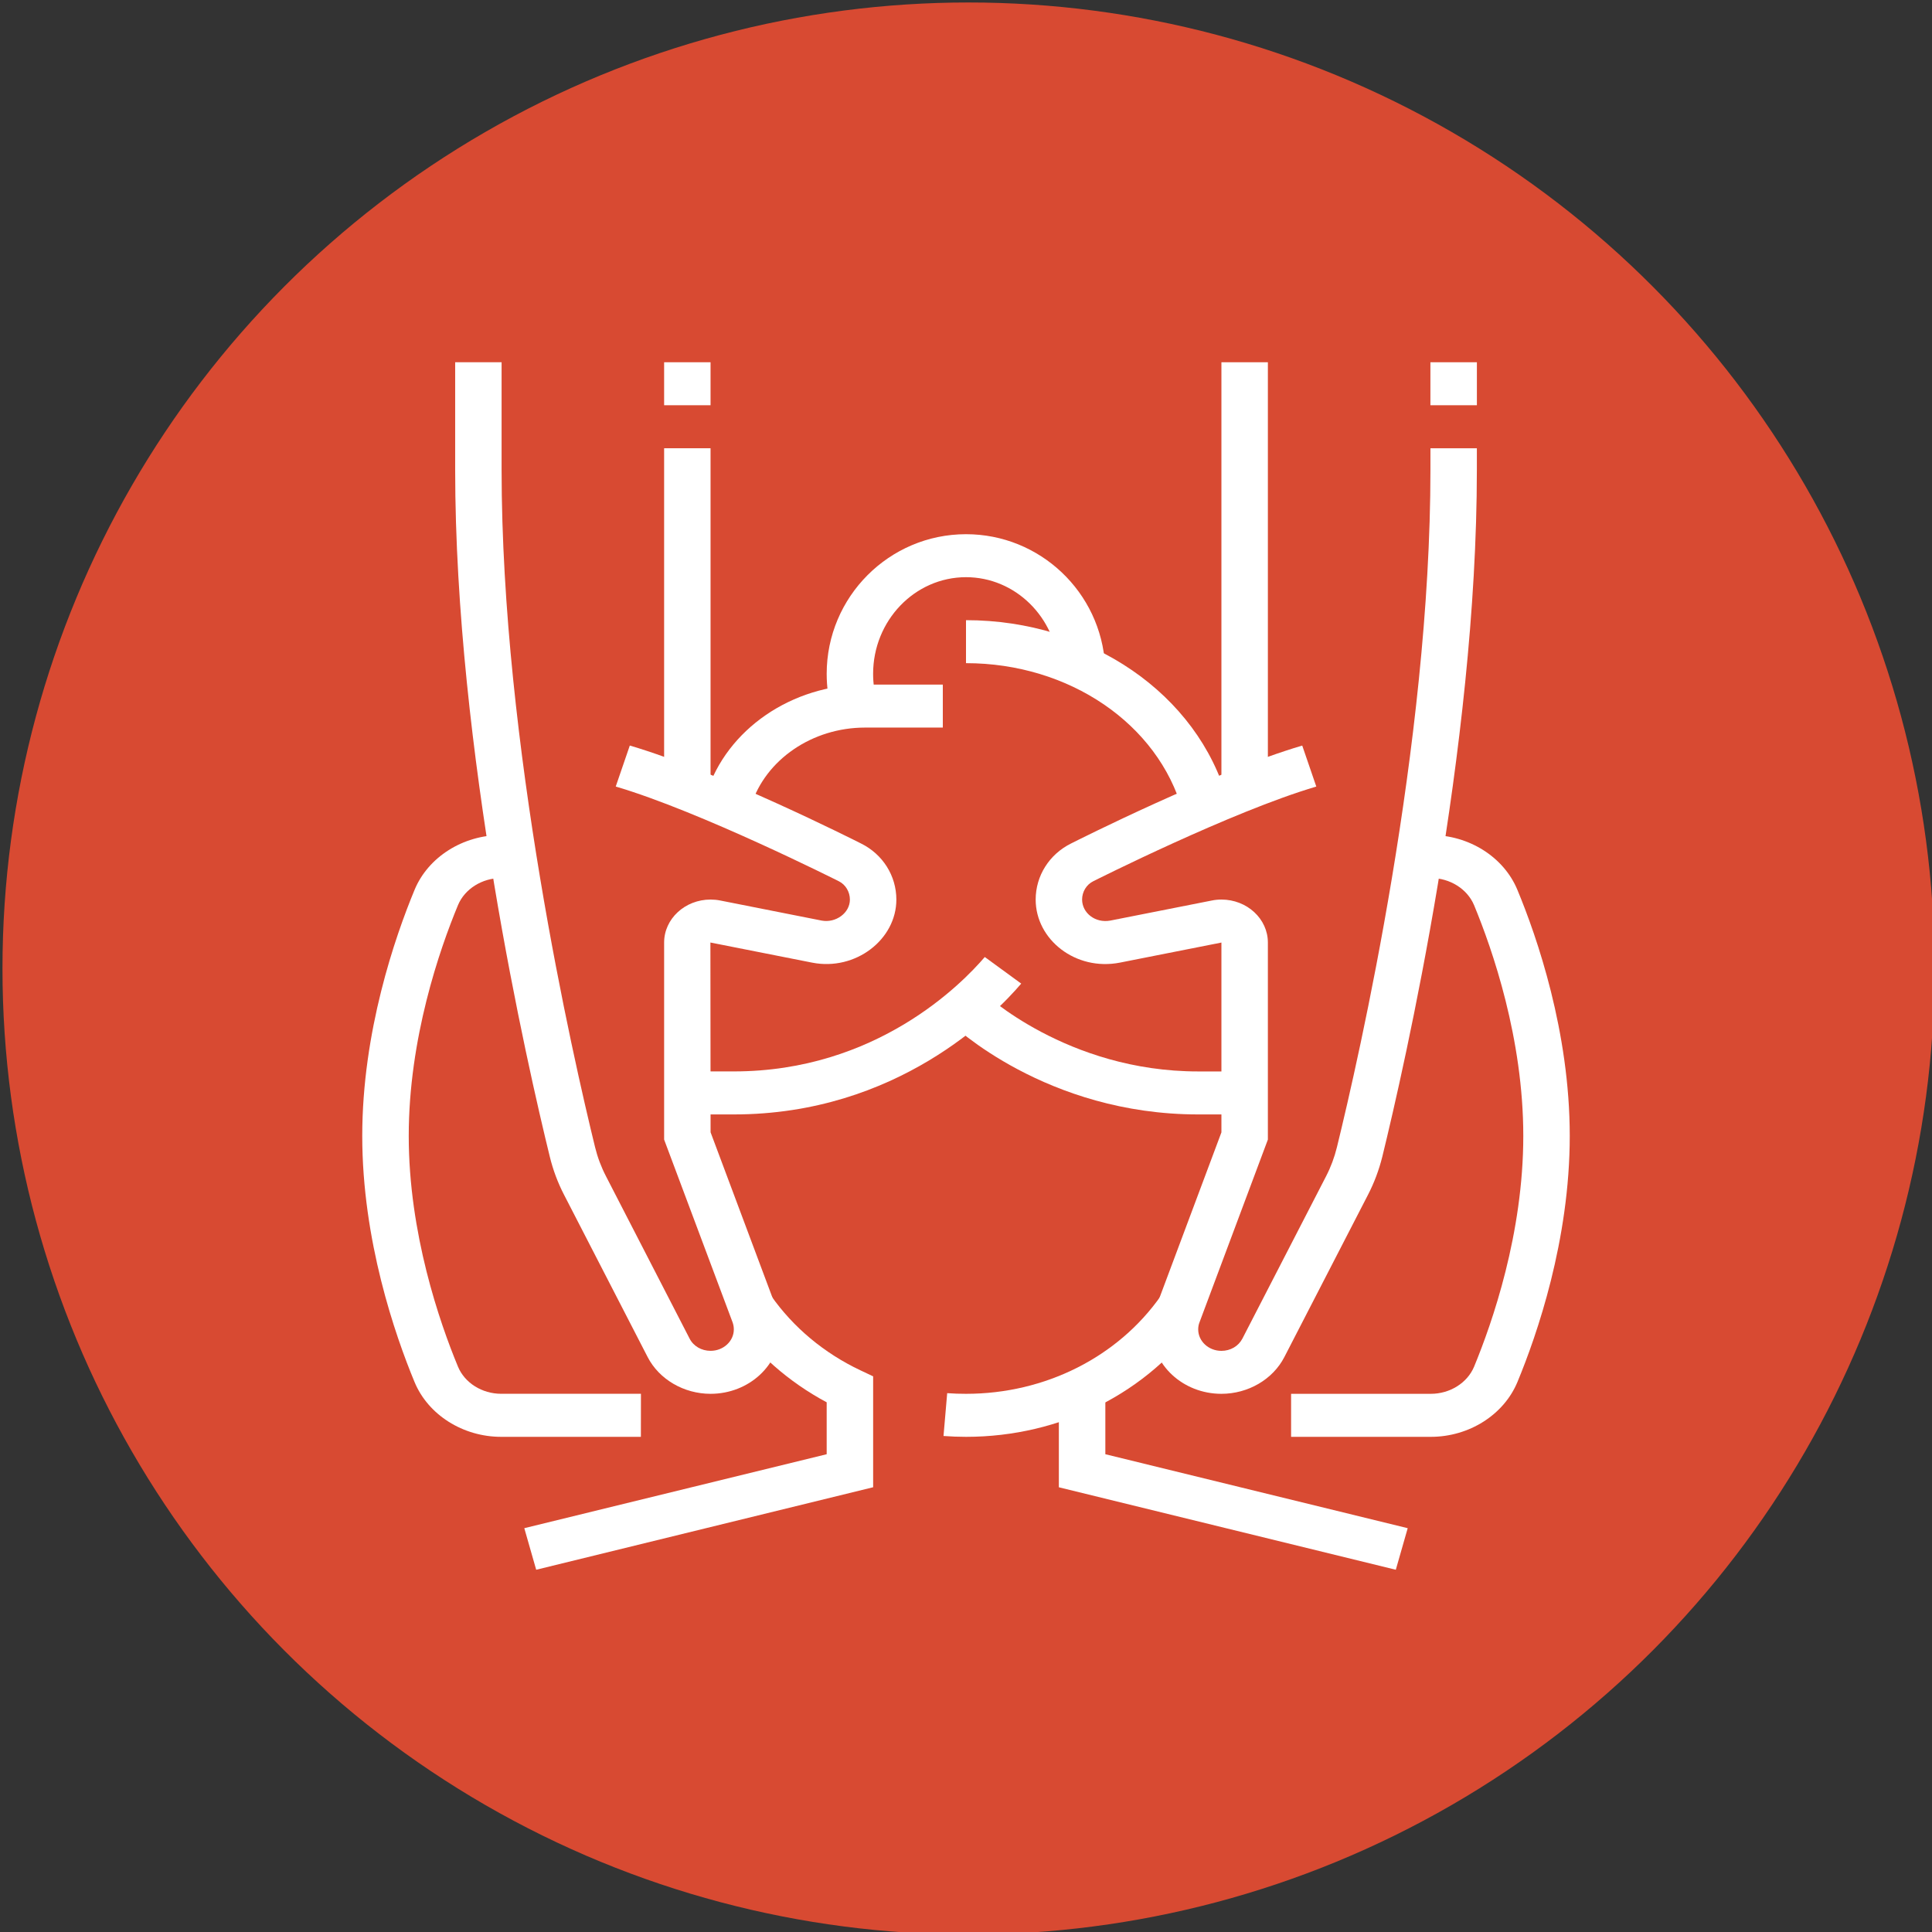
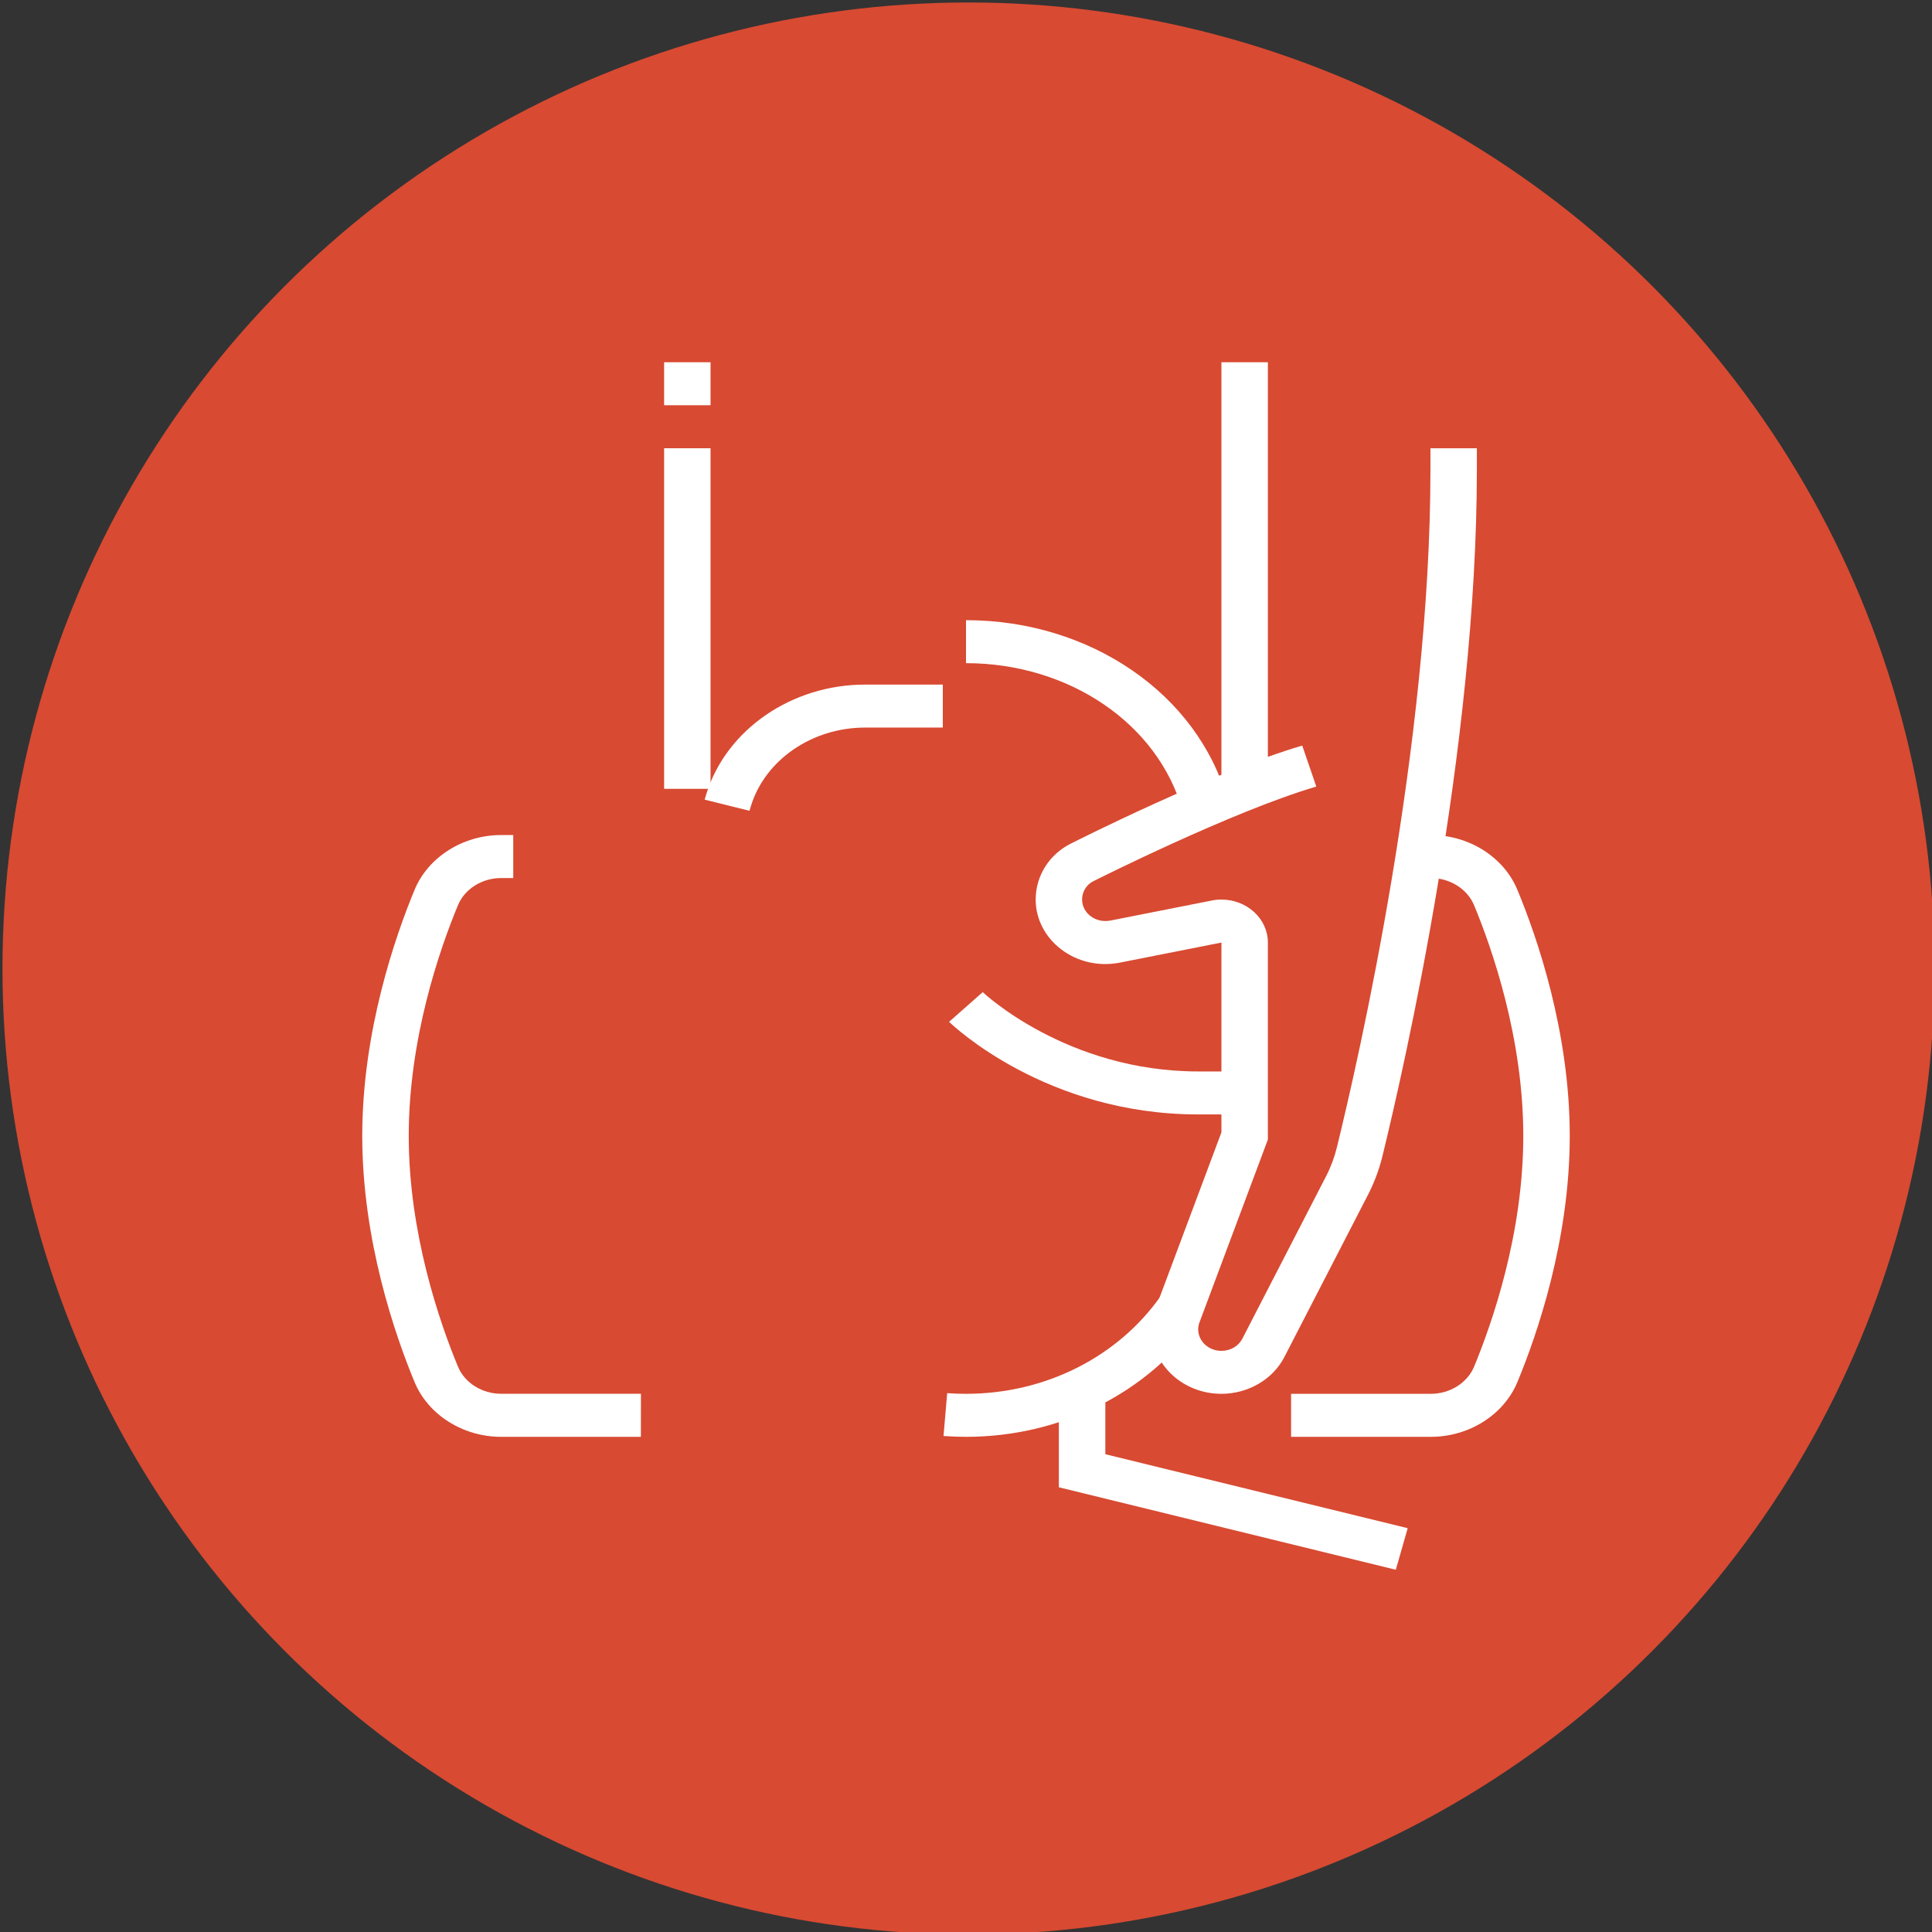
<svg xmlns="http://www.w3.org/2000/svg" version="1.1" id="Capa_1" x="0px" y="0px" width="64px" height="64px" viewBox="0 0 64 64" enable-background="new 0 0 64 64" xml:space="preserve">
  <rect x="0" y="0" width="64" height="64" fill="#333333" stroke="none" />
  <g>
    <circle fill="#D84A32" cx="32.083" cy="32.083" r="32.001" />
  </g>
  <g>
    <rect x="22" y="12" fill="#FFFFFF" width="1.538" height="1.424" />
    <rect x="22" y="14.849" fill="#FFFFFF" width="1.538" height="11.282" />
-     <path fill="#FFFFFF" d="M23.538,46.172c-0.884,0-1.703-0.479-2.083-1.216l-2.771-5.379c-0.206-0.398-0.364-0.821-0.471-1.259   c-0.736-3-3.135-13.503-3.135-22.758V12h1.538v3.56c0,9.106,2.371,19.481,3.097,22.444c0.082,0.334,0.203,0.656,0.36,0.959   l2.771,5.38c0.128,0.251,0.395,0.405,0.695,0.405c0.424,0,0.77-0.318,0.77-0.711c0-0.082-0.015-0.161-0.042-0.236L22,37.75v-6.527   c0-0.785,0.69-1.424,1.538-1.424c0.107,0,0.213,0.01,0.314,0.03l3.37,0.667c0.466,0.086,0.932-0.253,0.932-0.696   c0-0.258-0.144-0.496-0.364-0.606c-0.051-0.025-4.59-2.313-7.393-3.139l0.466-1.358c2.946,0.868,7.47,3.148,7.66,3.245   c0.72,0.356,1.17,1.069,1.17,1.858c0,1.325-1.355,2.37-2.787,2.089l-3.373-0.667l0.006,6.287l2.18,5.825   c0.084,0.224,0.127,0.462,0.127,0.703C25.846,45.214,24.811,46.172,23.538,46.172z" />
    <path fill="#FFFFFF" d="M21.23,47.597h-4.629c-1.266,0-2.418-0.729-2.868-1.814C13.086,44.223,12,41.086,12,37.63   c0-3.457,1.086-6.592,1.734-8.155c0.45-1.084,1.602-1.813,2.868-1.813h0.4v1.424h-0.4c-0.634,0-1.208,0.362-1.431,0.899   c-0.61,1.469-1.631,4.416-1.631,7.644c0,3.227,1.022,6.174,1.631,7.643c0.223,0.538,0.797,0.899,1.431,0.899h4.63L21.23,47.597   L21.23,47.597z" />
-     <rect x="47.384" y="12" fill="#FFFFFF" width="1.54" height="1.424" />
    <rect x="40.461" y="12" fill="#FFFFFF" width="1.539" height="14.13" />
    <path fill="#FFFFFF" d="M40.461,46.172c-1.271,0-2.307-0.958-2.307-2.135c0-0.241,0.043-0.479,0.128-0.704l2.179-5.822v-6.288   l-3.362,0.665c-1.468,0.287-2.791-0.763-2.791-2.088c0-0.788,0.45-1.501,1.175-1.86c0.187-0.094,4.71-2.375,7.655-3.242   l0.466,1.358c-2.805,0.826-7.343,3.114-7.388,3.136c-0.228,0.113-0.37,0.35-0.37,0.608c0.002,0.443,0.436,0.789,0.937,0.695   l3.364-0.665c0.103-0.021,0.208-0.031,0.314-0.031c0.849,0,1.539,0.639,1.539,1.424v6.527l-2.264,6.051   c-0.031,0.076-0.044,0.154-0.044,0.237c0,0.392,0.344,0.711,0.769,0.711c0.3,0,0.565-0.155,0.695-0.406l2.772-5.378   c0.157-0.304,0.277-0.627,0.359-0.961c0.727-2.963,3.098-13.336,3.098-22.443v-0.712h1.538v0.712   c0,9.255-2.399,19.759-3.133,22.759c-0.109,0.436-0.267,0.859-0.473,1.258l-2.772,5.378C42.163,45.695,41.346,46.172,40.461,46.172   z" />
    <path fill="#FFFFFF" d="M47.399,47.597h-4.63v-1.425h4.63c0.633,0,1.207-0.361,1.432-0.898c0.607-1.47,1.63-4.417,1.63-7.644   c0-3.229-1.022-6.175-1.63-7.644c-0.225-0.538-0.799-0.9-1.432-0.9h-0.4v-1.424h0.4c1.265,0,2.416,0.729,2.866,1.814   C50.914,31.038,52,34.173,52,37.63c0,3.456-1.086,6.591-1.734,8.153C49.815,46.868,48.664,47.597,47.399,47.597z" />
-     <path fill="#FFFFFF" d="M32,47.597c-0.25,0-0.5-0.01-0.745-0.028l0.122-1.419c0.206,0.016,0.413,0.022,0.624,0.022   c2.62,0,5.036-1.217,6.462-3.256l1.293,0.771C38.045,46.136,35.146,47.597,32,47.597z" />
-     <path fill="#FFFFFF" d="M24.308,36.917H22.77v-1.425h1.538c4.716,0,7.556-2.901,8.314-3.79l1.207,0.881   C32.963,33.601,29.715,36.917,24.308,36.917z" />
+     <path fill="#FFFFFF" d="M32,47.597c-0.25,0-0.5-0.01-0.745-0.028l0.122-1.419c0.206,0.016,0.413,0.022,0.624,0.022   c2.62,0,5.036-1.217,6.462-3.256l1.293,0.771C38.045,46.136,35.146,47.597,32,47.597" />
    <path fill="#FFFFFF" d="M41.23,36.917h-1.538c-5.031,0-8.124-2.942-8.252-3.068l1.114-0.983c0.025,0.024,2.785,2.627,7.139,2.627   h1.538V36.917z" />
    <path fill="#FFFFFF" d="M39.171,26.853c-0.807-2.875-3.756-4.885-7.171-4.885v-1.424c4.115,0,7.677,2.447,8.66,5.952L39.171,26.853   z" />
    <path fill="#FFFFFF" d="M24.827,26.858l-1.485-0.369l0.063-0.209c0.668-2.12,2.828-3.602,5.25-3.602h2.577v1.424h-2.577   c-1.744,0-3.295,1.059-3.773,2.577L24.827,26.858z" />
-     <path fill="#FFFFFF" d="M27.558,23.582c-0.115-0.409-0.173-0.833-0.173-1.259c0-2.551,2.07-4.627,4.616-4.627   c2.447,0,4.472,1.918,4.608,4.365l-1.537,0.073c-0.093-1.69-1.443-3.014-3.071-3.014c-1.697,0-3.078,1.437-3.078,3.203   c0,0.306,0.042,0.609,0.124,0.902L27.558,23.582z" />
-     <path fill="#FFFFFF" d="M17.762,52l-0.394-1.377l10.017-2.45v-1.72c-1.265-0.676-2.342-1.626-3.139-2.766l1.292-0.771   c0.737,1.054,1.762,1.91,2.967,2.479l0.419,0.198v3.674L17.762,52z" />
    <polygon fill="#FFFFFF" points="46.238,52 35.076,49.268 35.076,46.03 36.616,46.03 36.616,48.173 46.632,50.623  " />
  </g>
</svg>